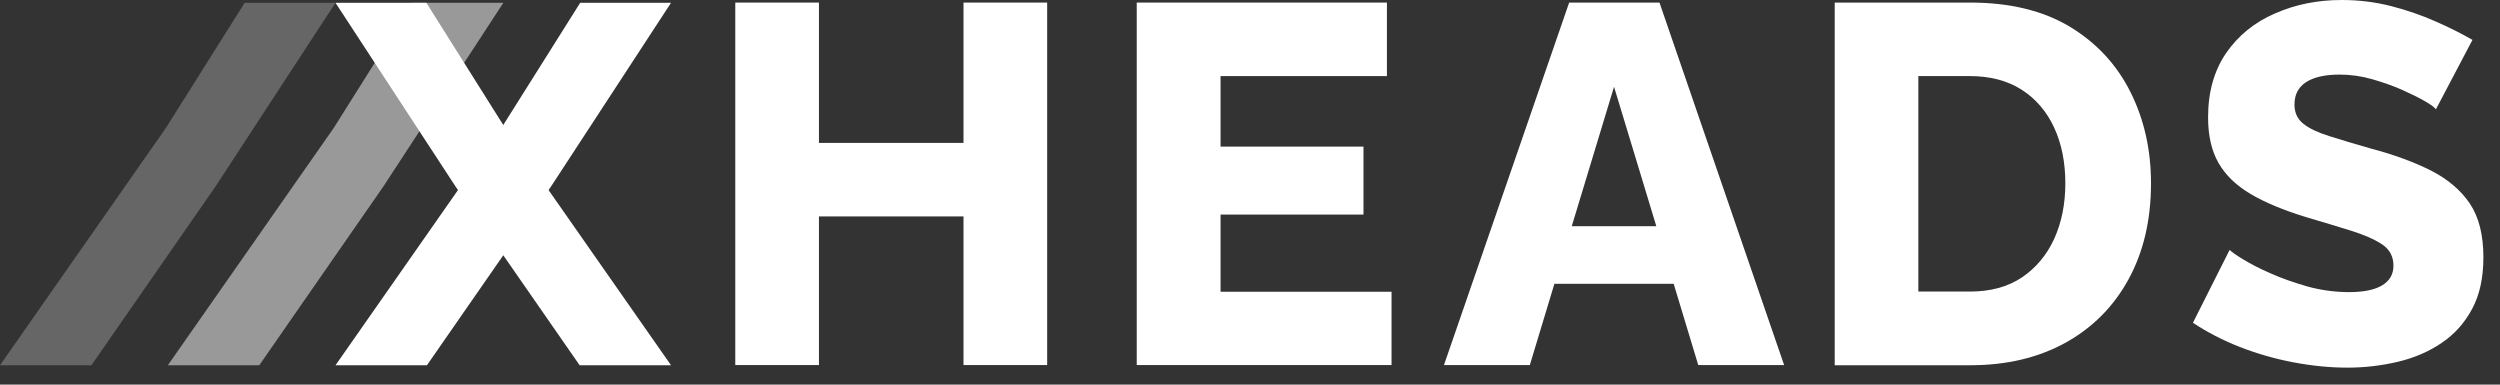
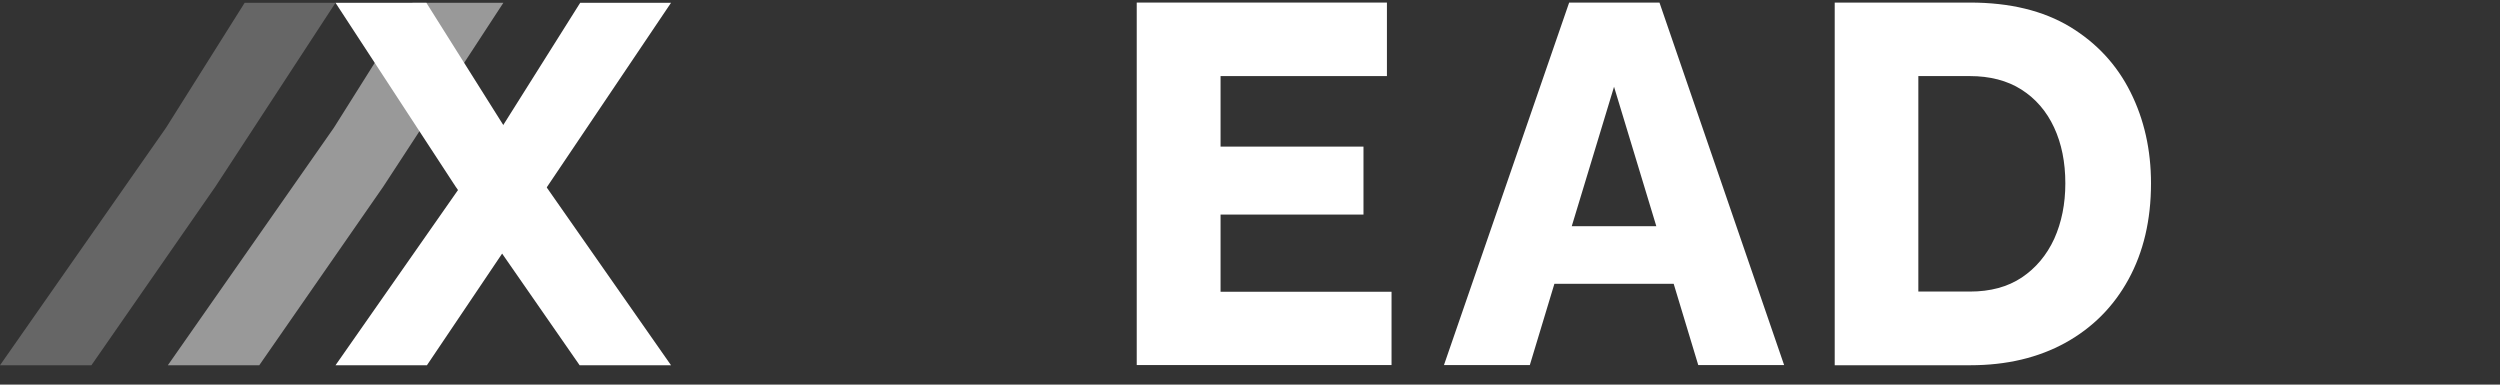
<svg xmlns="http://www.w3.org/2000/svg" width="104" height="16" viewBox="0 0 104 16" fill="none">
  <rect x="0" y="0" width="104" height="16" fill="#333333" stroke="none" />
  <path d="M6.906 5.316L10.178 0.116H13.957L8.964 7.759L3.802 15.195H0L6.906 5.316Z" fill="white" fill-opacity="0.25" />
  <path d="M13.888 5.316L17.16 0.116H20.94L15.947 7.759L10.785 15.195H6.982L13.888 5.316Z" fill="white" fill-opacity="0.5" />
-   <path d="M20.863 5.316L24.136 0.116H27.915L22.922 7.759L17.76 15.195H13.957L20.863 5.316Z" fill="white" />
+   <path d="M20.863 5.316L24.136 0.116H27.915L17.76 15.195H13.957L20.863 5.316Z" fill="white" />
  <path d="M27.915 15.195H24.113L18.951 7.759L13.957 0.116H17.737L21.009 5.316L27.915 15.195Z" fill="white" />
-   <path d="M43.562 0.107V15.186H40.082V9.003H34.068V15.186H30.588V0.107H34.068V5.945H40.082V0.107H43.562Z" fill="white" />
  <path d="M57.888 12.129V15.186H47.288V0.107H57.696V3.165H50.775V6.099H56.721V8.926H50.775V12.137H57.888V12.129Z" fill="white" />
  <path d="M65.277 0.107H69.034L74.219 15.186H70.647L69.625 11.806H64.663L63.641 15.186H60.069L65.277 0.107ZM68.903 9.41L67.144 3.61L65.385 9.41H68.903Z" fill="white" />
  <path d="M76.324 15.194V0.107H81.954C83.614 0.107 84.996 0.445 86.11 1.114C87.224 1.79 88.061 2.696 88.629 3.833C89.198 4.97 89.482 6.237 89.482 7.628C89.482 9.156 89.167 10.485 88.545 11.622C87.923 12.759 87.047 13.635 85.926 14.257C84.796 14.879 83.483 15.194 81.962 15.194H76.324ZM85.918 7.628C85.918 6.752 85.764 5.976 85.449 5.3C85.134 4.624 84.681 4.102 84.09 3.725C83.498 3.349 82.776 3.165 81.947 3.165H79.803V12.129H81.947C82.799 12.129 83.514 11.937 84.105 11.545C84.689 11.153 85.142 10.616 85.457 9.932C85.764 9.248 85.918 8.48 85.918 7.628Z" fill="white" />
-   <path d="M101.334 4.547C101.288 4.478 101.142 4.363 100.889 4.217C100.635 4.071 100.313 3.91 99.936 3.741C99.552 3.572 99.138 3.426 98.684 3.295C98.231 3.165 97.778 3.103 97.325 3.103C96.733 3.103 96.272 3.203 95.942 3.411C95.619 3.618 95.45 3.925 95.45 4.348C95.45 4.686 95.573 4.955 95.819 5.147C96.065 5.346 96.426 5.515 96.895 5.661C97.363 5.807 97.932 5.984 98.615 6.176C99.575 6.429 100.413 6.737 101.119 7.09C101.826 7.451 102.371 7.912 102.748 8.473C103.124 9.033 103.309 9.779 103.309 10.708C103.309 11.553 103.155 12.267 102.84 12.851C102.525 13.435 102.11 13.904 101.573 14.265C101.043 14.626 100.436 14.887 99.76 15.048C99.084 15.209 98.377 15.294 97.655 15.294C96.918 15.294 96.165 15.217 95.397 15.071C94.629 14.925 93.883 14.71 93.177 14.434C92.47 14.157 91.817 13.819 91.226 13.427L92.754 10.393C92.808 10.462 92.992 10.593 93.307 10.785C93.622 10.977 94.006 11.177 94.467 11.376C94.928 11.584 95.443 11.76 96.004 11.922C96.572 12.075 97.14 12.152 97.724 12.152C98.346 12.152 98.807 12.052 99.115 11.86C99.422 11.668 99.568 11.399 99.568 11.046C99.568 10.67 99.406 10.37 99.091 10.163C98.776 9.955 98.339 9.763 97.793 9.594C97.248 9.425 96.618 9.233 95.911 9.026C94.99 8.742 94.229 8.427 93.63 8.073C93.031 7.72 92.585 7.29 92.293 6.783C92.001 6.276 91.856 5.646 91.856 4.878C91.856 3.825 92.109 2.934 92.608 2.205C93.108 1.483 93.784 0.929 94.636 0.561C95.489 0.184 96.411 0 97.417 0C98.124 0 98.807 0.084 99.468 0.253C100.128 0.422 100.743 0.638 101.319 0.891C101.895 1.145 102.402 1.398 102.855 1.659L101.334 4.547Z" fill="white" />
</svg>